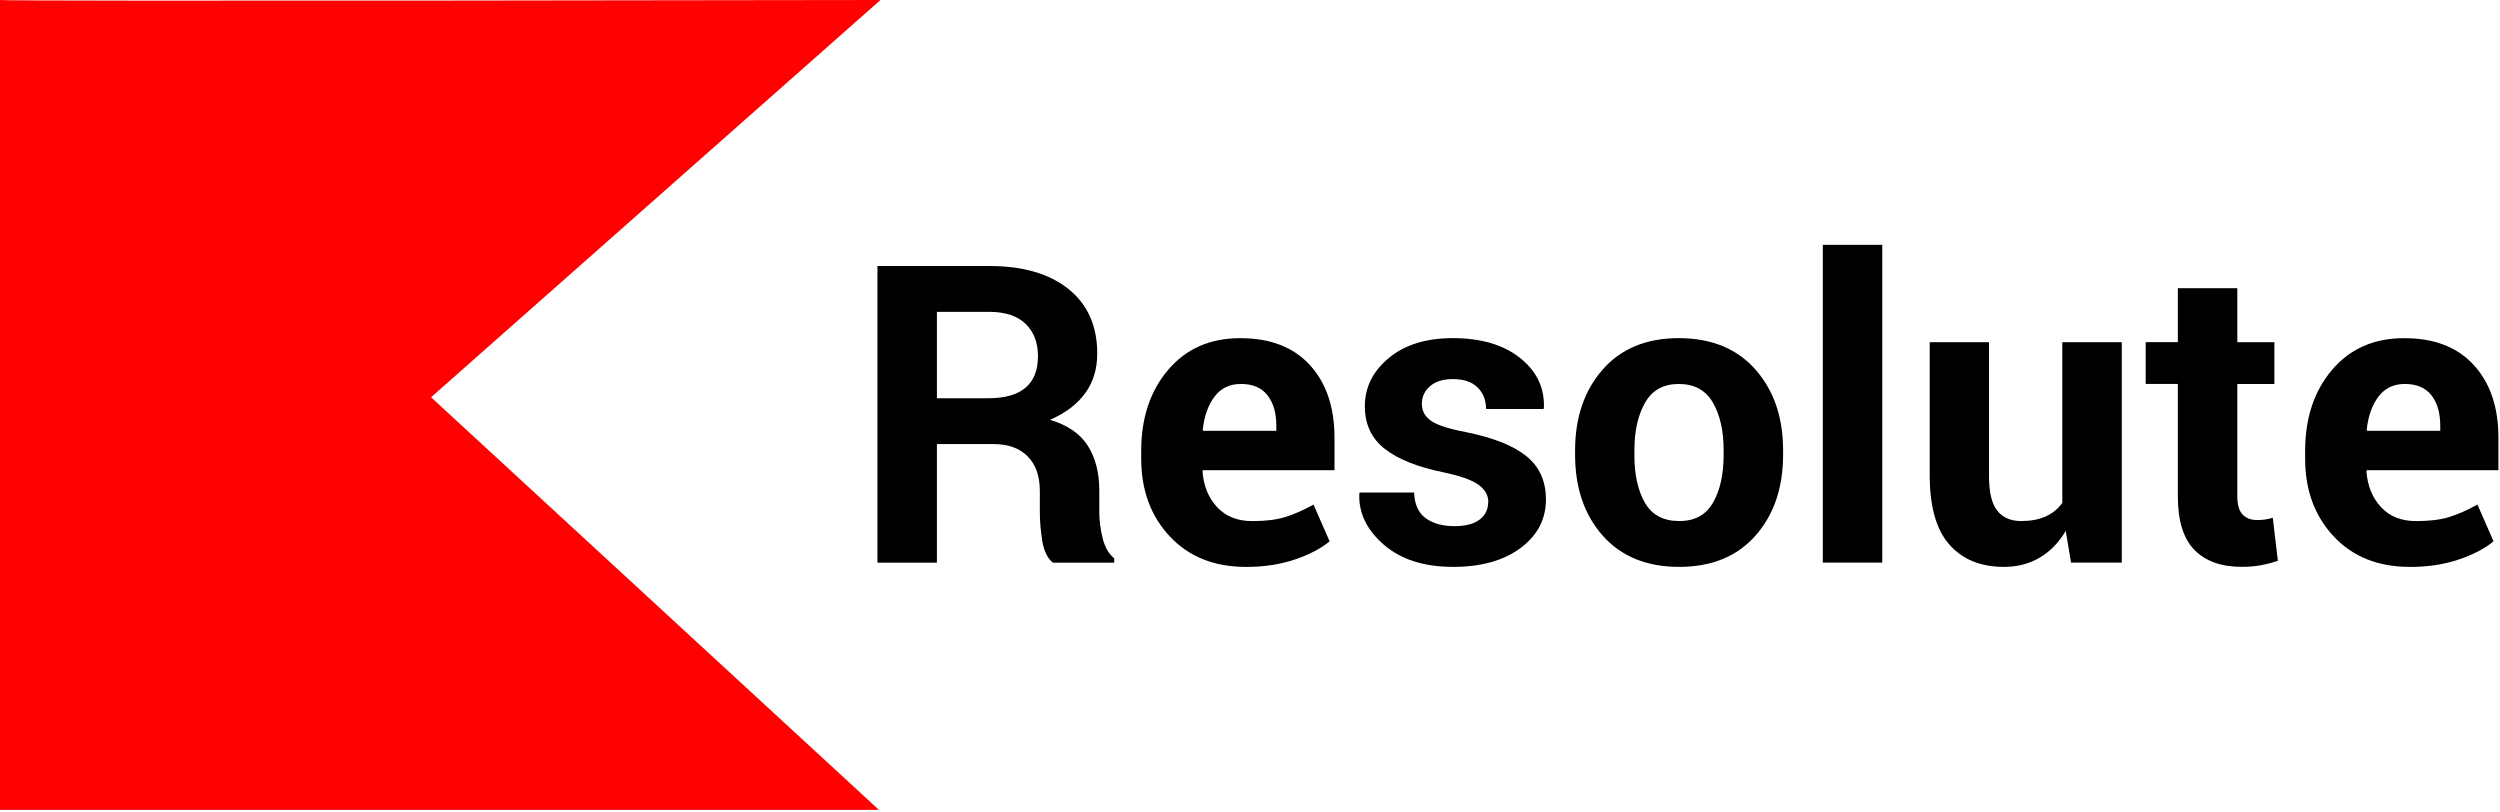
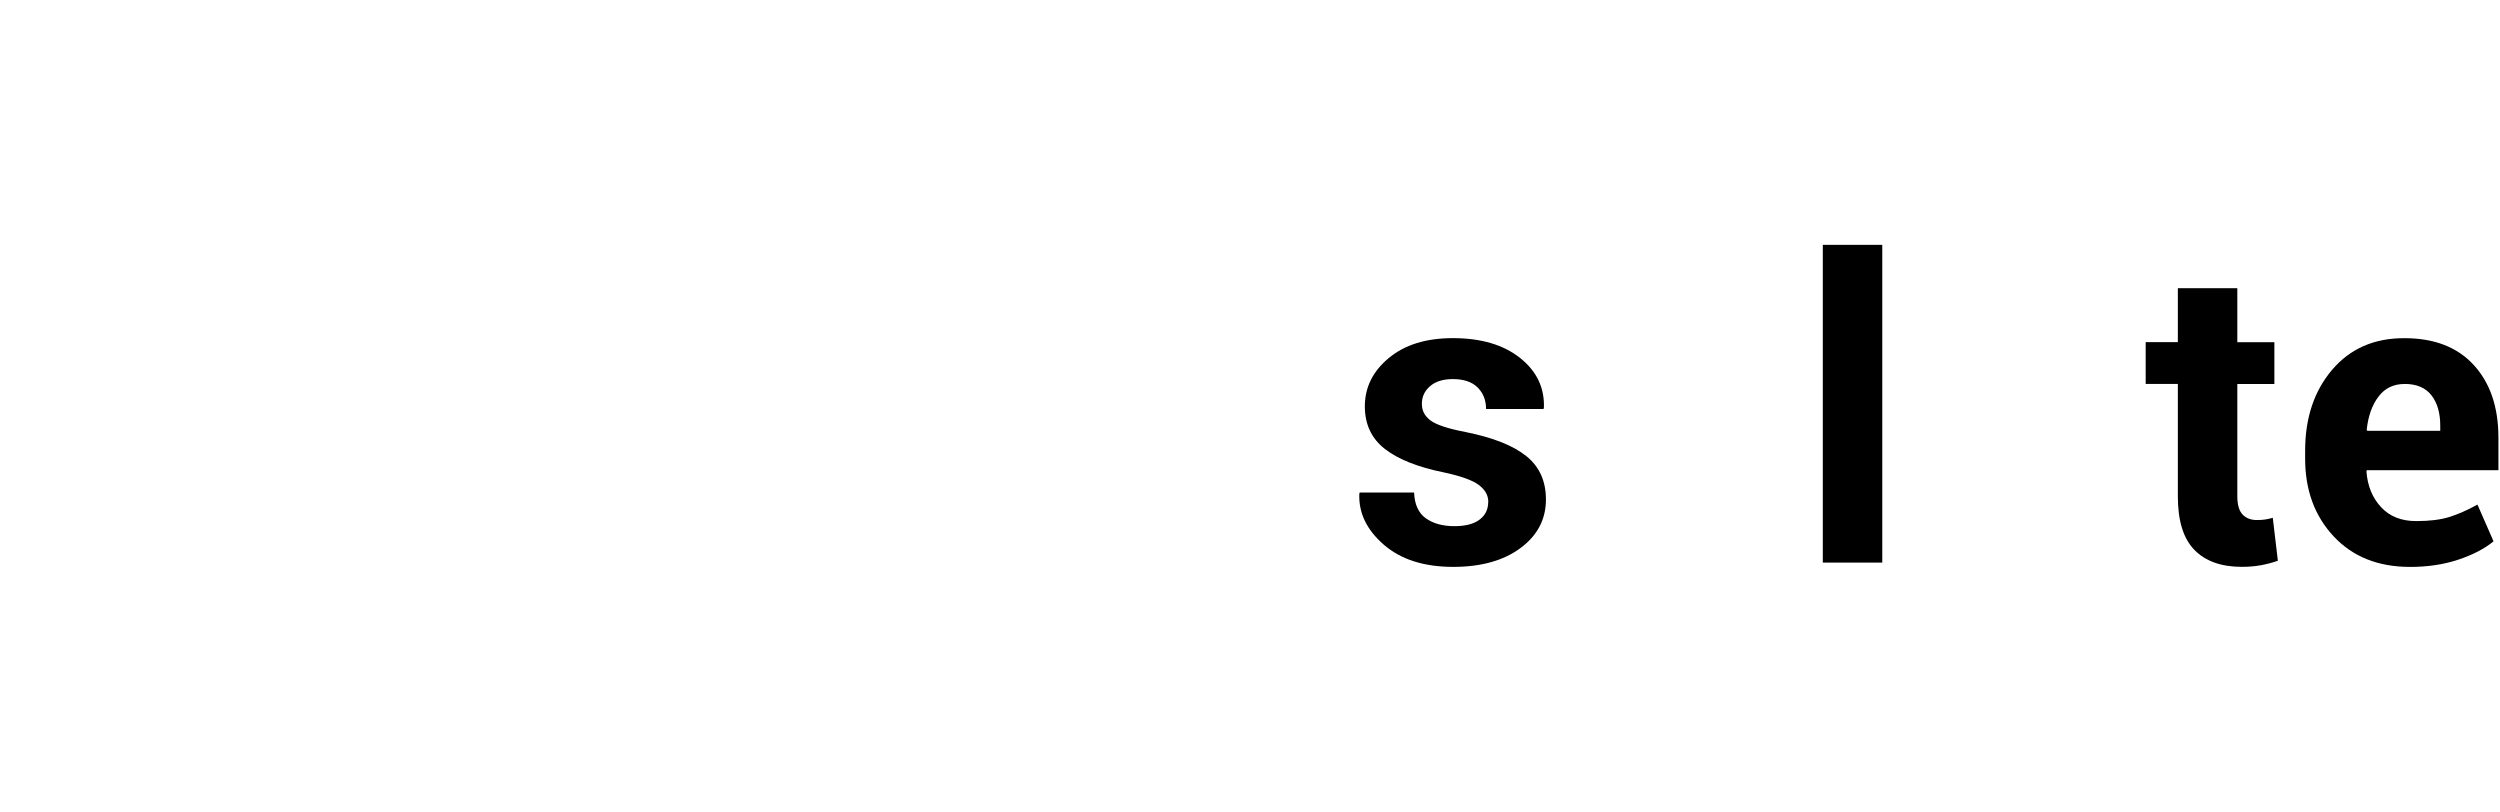
<svg xmlns="http://www.w3.org/2000/svg" width="194" height="63" viewBox="0 0 194 63" fill="none">
-   <path d="M72.704 34.46V43.661H68.09V20.642H76.769C79.393 20.642 81.443 21.242 82.926 22.437C84.408 23.632 85.146 25.299 85.146 27.441C85.146 28.633 84.834 29.655 84.213 30.509C83.593 31.364 82.681 32.052 81.479 32.581C82.837 32.981 83.816 33.652 84.412 34.588C85.008 35.524 85.306 36.684 85.306 38.064V39.756C85.306 40.398 85.394 41.072 85.568 41.77C85.742 42.472 86.04 42.99 86.462 43.327V43.661H81.702C81.28 43.324 81.007 42.76 80.879 41.969C80.752 41.178 80.691 40.429 80.691 39.724V38.096C80.691 36.947 80.379 36.053 79.751 35.418C79.124 34.78 78.241 34.46 77.106 34.46H72.711H72.704ZM72.704 30.903H76.687C77.985 30.903 78.95 30.63 79.588 30.08C80.227 29.534 80.546 28.722 80.546 27.647C80.546 26.573 80.227 25.757 79.588 25.133C78.95 24.512 78.01 24.2 76.765 24.2H72.704V30.903Z" fill="black" />
-   <path d="M96.684 43.991C94.219 43.991 92.247 43.2 90.771 41.621C89.296 40.039 88.558 38.032 88.558 35.599V34.968C88.558 32.428 89.257 30.336 90.654 28.694C92.052 27.051 93.924 26.232 96.272 26.243C98.581 26.243 100.372 26.938 101.646 28.328C102.919 29.719 103.557 31.602 103.557 33.971V36.486H93.346L93.314 36.581C93.399 37.706 93.775 38.628 94.446 39.352C95.116 40.075 96.024 40.437 97.173 40.437C98.195 40.437 99.042 40.334 99.716 40.128C100.39 39.922 101.128 39.6 101.929 39.156L103.178 42.008C102.483 42.579 101.571 43.054 100.443 43.43C99.315 43.806 98.063 43.994 96.68 43.994L96.684 43.991ZM96.272 29.797C95.418 29.797 94.744 30.123 94.251 30.776C93.754 31.428 93.449 32.286 93.335 33.35L93.382 33.428H99.042V33.017C99.042 32.038 98.812 31.254 98.354 30.669C97.897 30.084 97.201 29.793 96.276 29.793L96.272 29.797Z" fill="black" />
  <path d="M115.492 38.947C115.492 38.44 115.247 38.004 114.758 37.635C114.268 37.266 113.36 36.94 112.03 36.656C110.005 36.244 108.48 35.634 107.455 34.829C106.426 34.024 105.912 32.925 105.912 31.534C105.912 30.059 106.533 28.807 107.771 27.782C109.008 26.753 110.665 26.239 112.743 26.239C114.924 26.239 116.659 26.75 117.95 27.771C119.241 28.793 119.861 30.084 119.808 31.644L119.776 31.74H115.318C115.318 31.055 115.098 30.499 114.662 30.066C114.226 29.633 113.584 29.417 112.74 29.417C111.991 29.417 111.402 29.598 110.977 29.963C110.551 30.328 110.338 30.782 110.338 31.332C110.338 31.882 110.562 32.29 111.009 32.627C111.456 32.964 112.367 33.265 113.736 33.528C115.843 33.95 117.407 34.567 118.432 35.386C119.457 36.205 119.964 37.326 119.964 38.759C119.964 40.298 119.305 41.554 117.989 42.529C116.673 43.505 114.931 43.99 112.771 43.99C110.494 43.99 108.696 43.412 107.373 42.26C106.05 41.107 105.423 39.791 105.483 38.316L105.515 38.22H109.735C109.767 39.135 110.069 39.802 110.636 40.213C111.204 40.624 111.949 40.83 112.864 40.83C113.718 40.83 114.368 40.663 114.814 40.323C115.261 39.986 115.485 39.529 115.485 38.947H115.492Z" fill="black" />
-   <path d="M122.227 34.95C122.227 32.4 122.94 30.311 124.362 28.683C125.784 27.055 127.756 26.239 130.275 26.239C132.793 26.239 134.786 27.051 136.219 28.672C137.652 30.293 138.368 32.386 138.368 34.946V35.28C138.368 37.851 137.655 39.947 136.226 41.564C134.797 43.182 132.825 43.99 130.306 43.99C127.788 43.99 125.799 43.182 124.369 41.564C122.94 39.947 122.227 37.851 122.227 35.28V34.946V34.95ZM126.827 35.273C126.827 36.83 127.1 38.078 127.65 39.021C128.196 39.965 129.083 40.433 130.306 40.433C131.53 40.433 132.371 39.961 132.924 39.014C133.477 38.067 133.754 36.819 133.754 35.273V34.943C133.754 33.428 133.474 32.19 132.917 31.233C132.357 30.275 131.477 29.796 130.278 29.796C129.079 29.796 128.214 30.279 127.661 31.24C127.107 32.201 126.831 33.435 126.831 34.943V35.273H126.827Z" fill="black" />
  <path d="M146.064 43.657H141.45V19H146.064V43.657Z" fill="black" />
-   <path d="M160.305 41.192C159.776 42.089 159.109 42.777 158.297 43.263C157.485 43.749 156.552 43.99 155.499 43.99C153.697 43.99 152.289 43.412 151.271 42.26C150.253 41.107 149.746 39.312 149.746 36.876V26.555H154.346V36.932C154.346 38.177 154.555 39.075 154.978 39.617C155.4 40.16 156.02 40.433 156.843 40.433C157.581 40.433 158.212 40.316 158.741 40.078C159.269 39.841 159.698 39.49 160.035 39.025V26.555H164.649V43.657H160.713L160.301 41.192H160.305Z" fill="black" />
  <path d="M173.616 22.366V26.555H176.492V29.797H173.616V38.507C173.616 39.17 173.754 39.646 174.027 39.929C174.3 40.213 174.669 40.355 175.134 40.355C175.375 40.355 175.584 40.341 175.758 40.316C175.932 40.291 176.134 40.245 176.368 40.181L176.762 43.515C176.297 43.675 175.846 43.792 175.403 43.87C174.96 43.948 174.481 43.987 173.963 43.987C172.371 43.987 171.147 43.551 170.289 42.675C169.43 41.799 169.001 40.415 169.001 38.518V29.793H166.504V26.551H169.001V22.363H173.616V22.366Z" fill="black" />
  <path d="M187.004 43.991C184.539 43.991 182.567 43.2 181.092 41.621C179.617 40.043 178.879 38.032 178.879 35.599V34.968C178.879 32.428 179.578 30.336 180.975 28.694C182.372 27.051 184.245 26.232 186.593 26.243C188.902 26.243 190.693 26.938 191.966 28.328C193.24 29.719 193.878 31.602 193.878 33.971V36.486H183.667L183.635 36.581C183.72 37.706 184.096 38.628 184.766 39.352C185.437 40.075 186.345 40.437 187.494 40.437C188.515 40.437 189.363 40.334 190.037 40.128C190.711 39.922 191.448 39.6 192.25 39.156L193.499 42.008C192.803 42.579 191.892 43.054 190.764 43.43C189.636 43.806 188.381 43.994 187.001 43.994L187.004 43.991ZM186.593 29.797C185.738 29.797 185.064 30.123 184.571 30.776C184.075 31.428 183.77 32.286 183.656 33.35L183.702 33.428H189.363V33.017C189.363 32.038 189.132 31.254 188.675 30.669C188.217 30.084 187.522 29.793 186.597 29.793L186.593 29.797Z" fill="black" />
-   <path d="M0 0V62.848H68.207L33.449 30.828L68.324 0C68.324 0 0 0.121 0 0Z" fill="#FE0100" />
</svg>